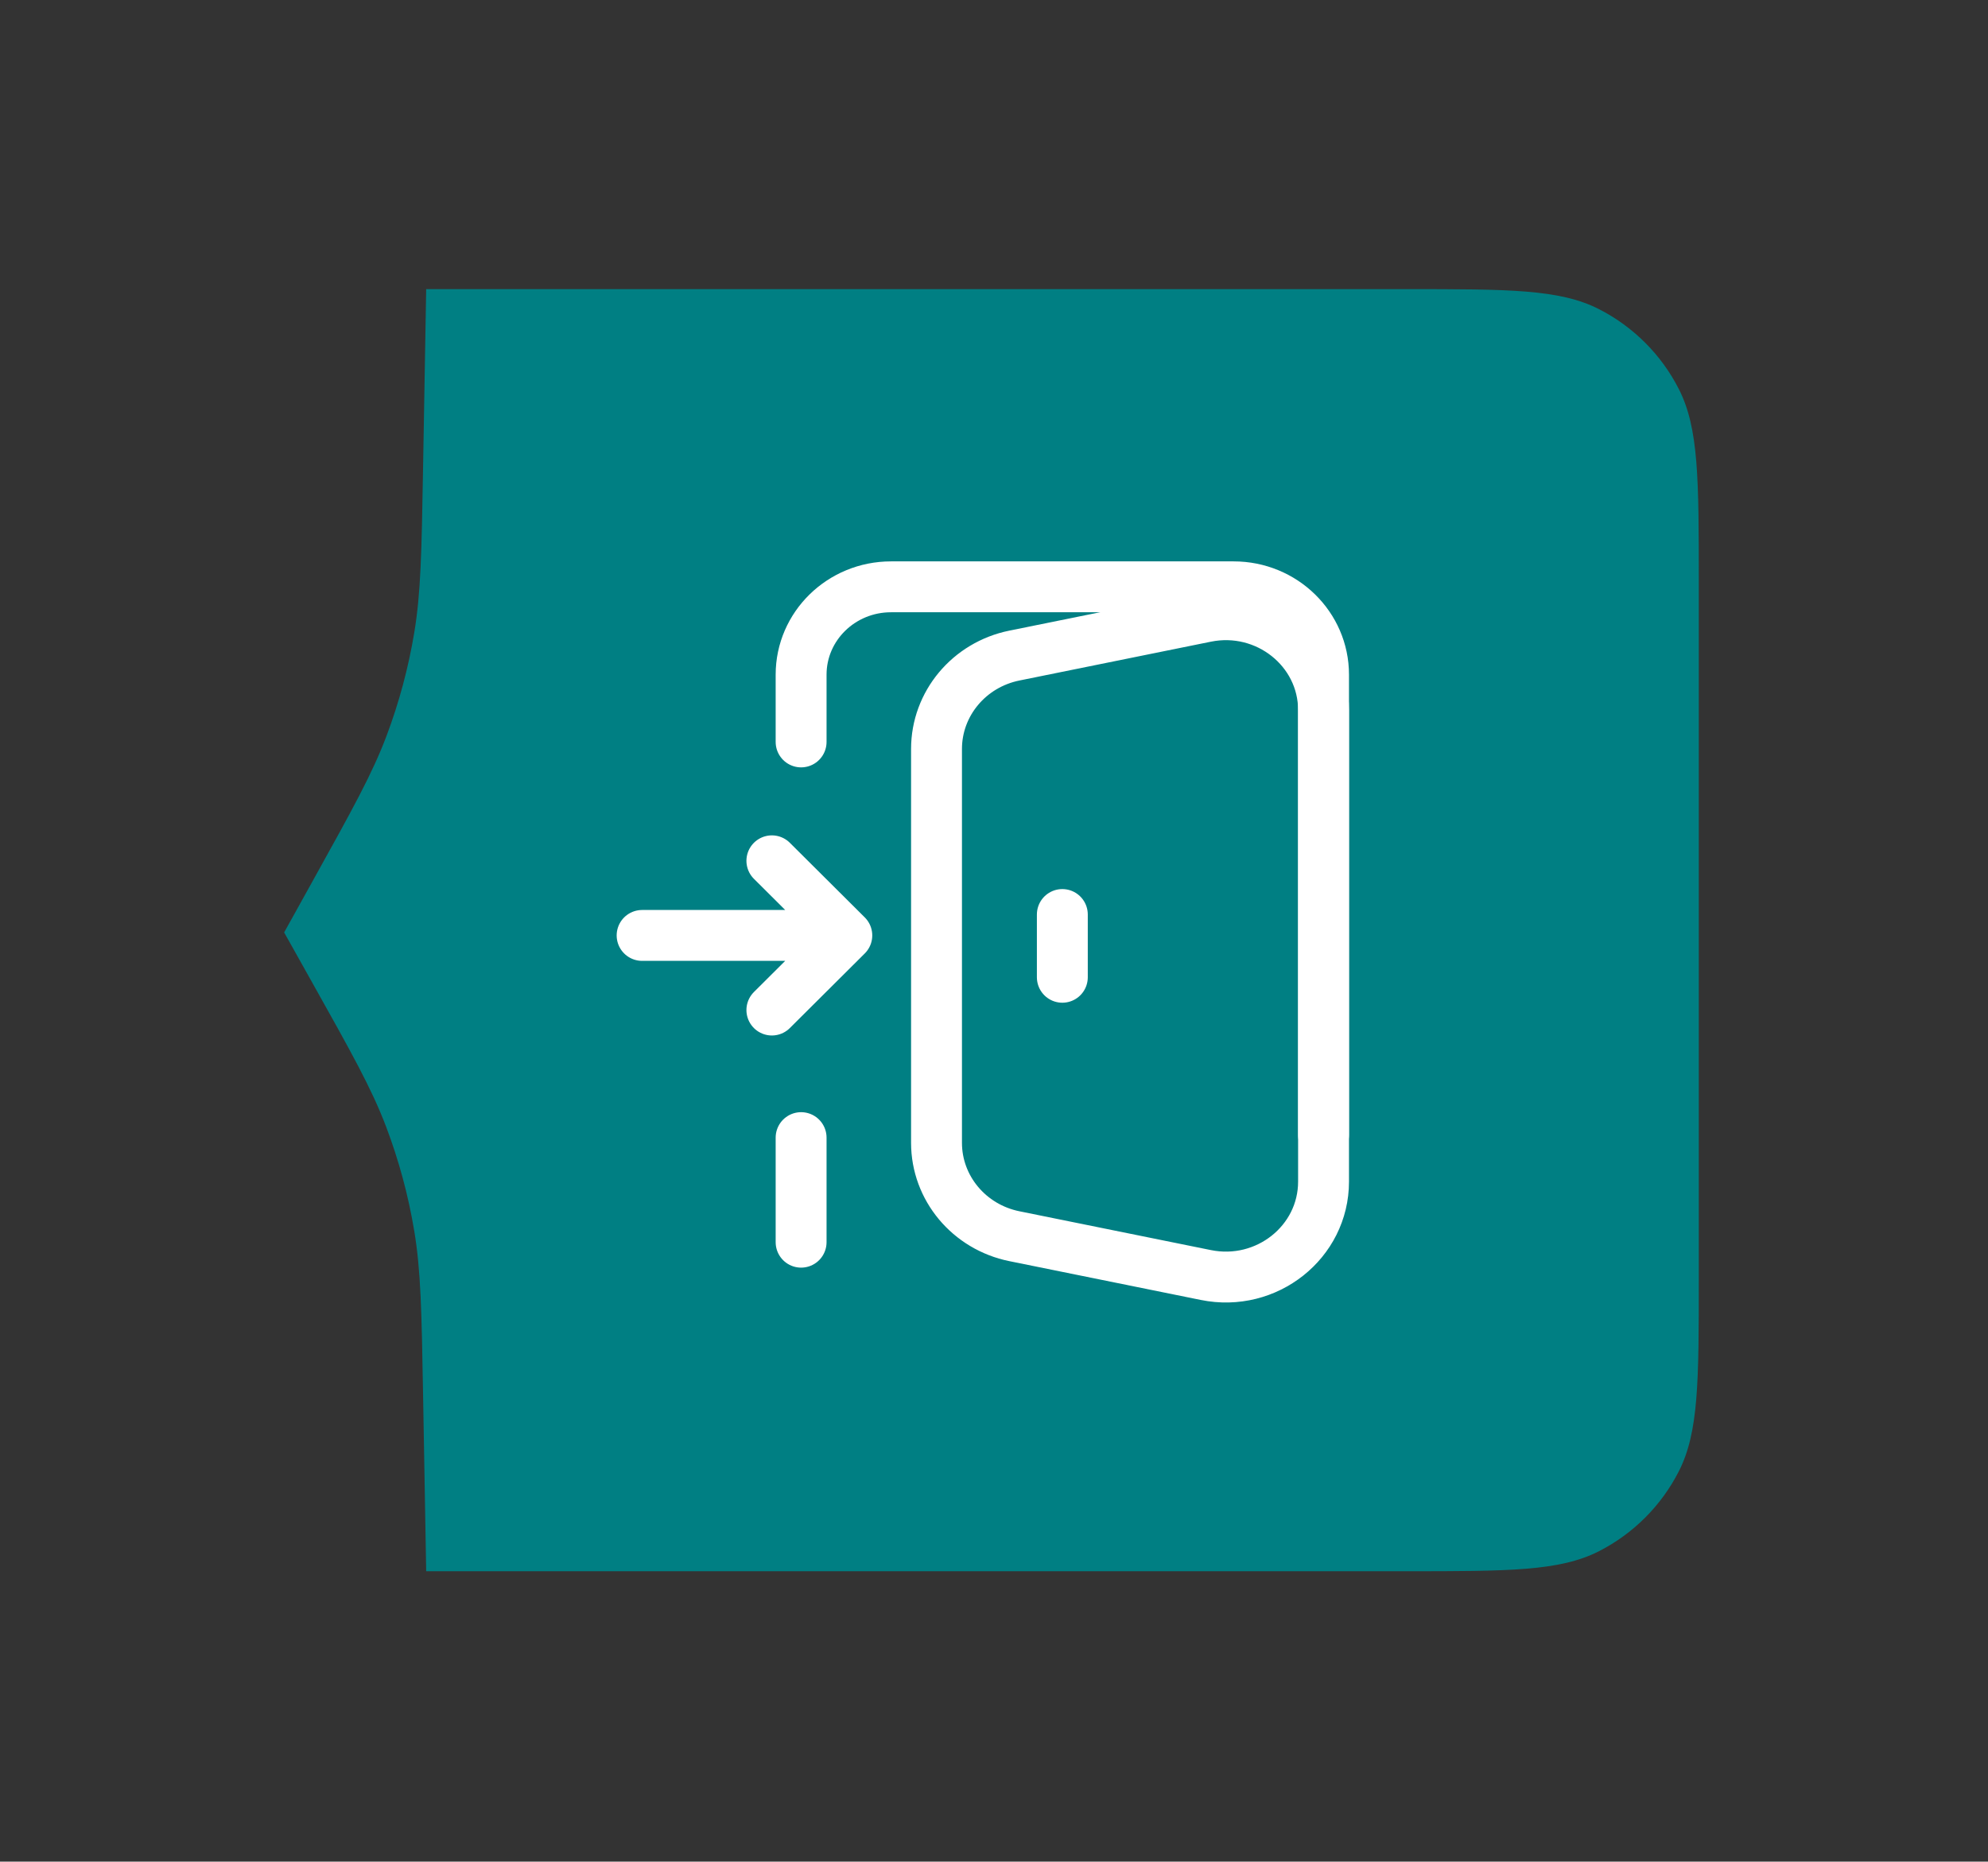
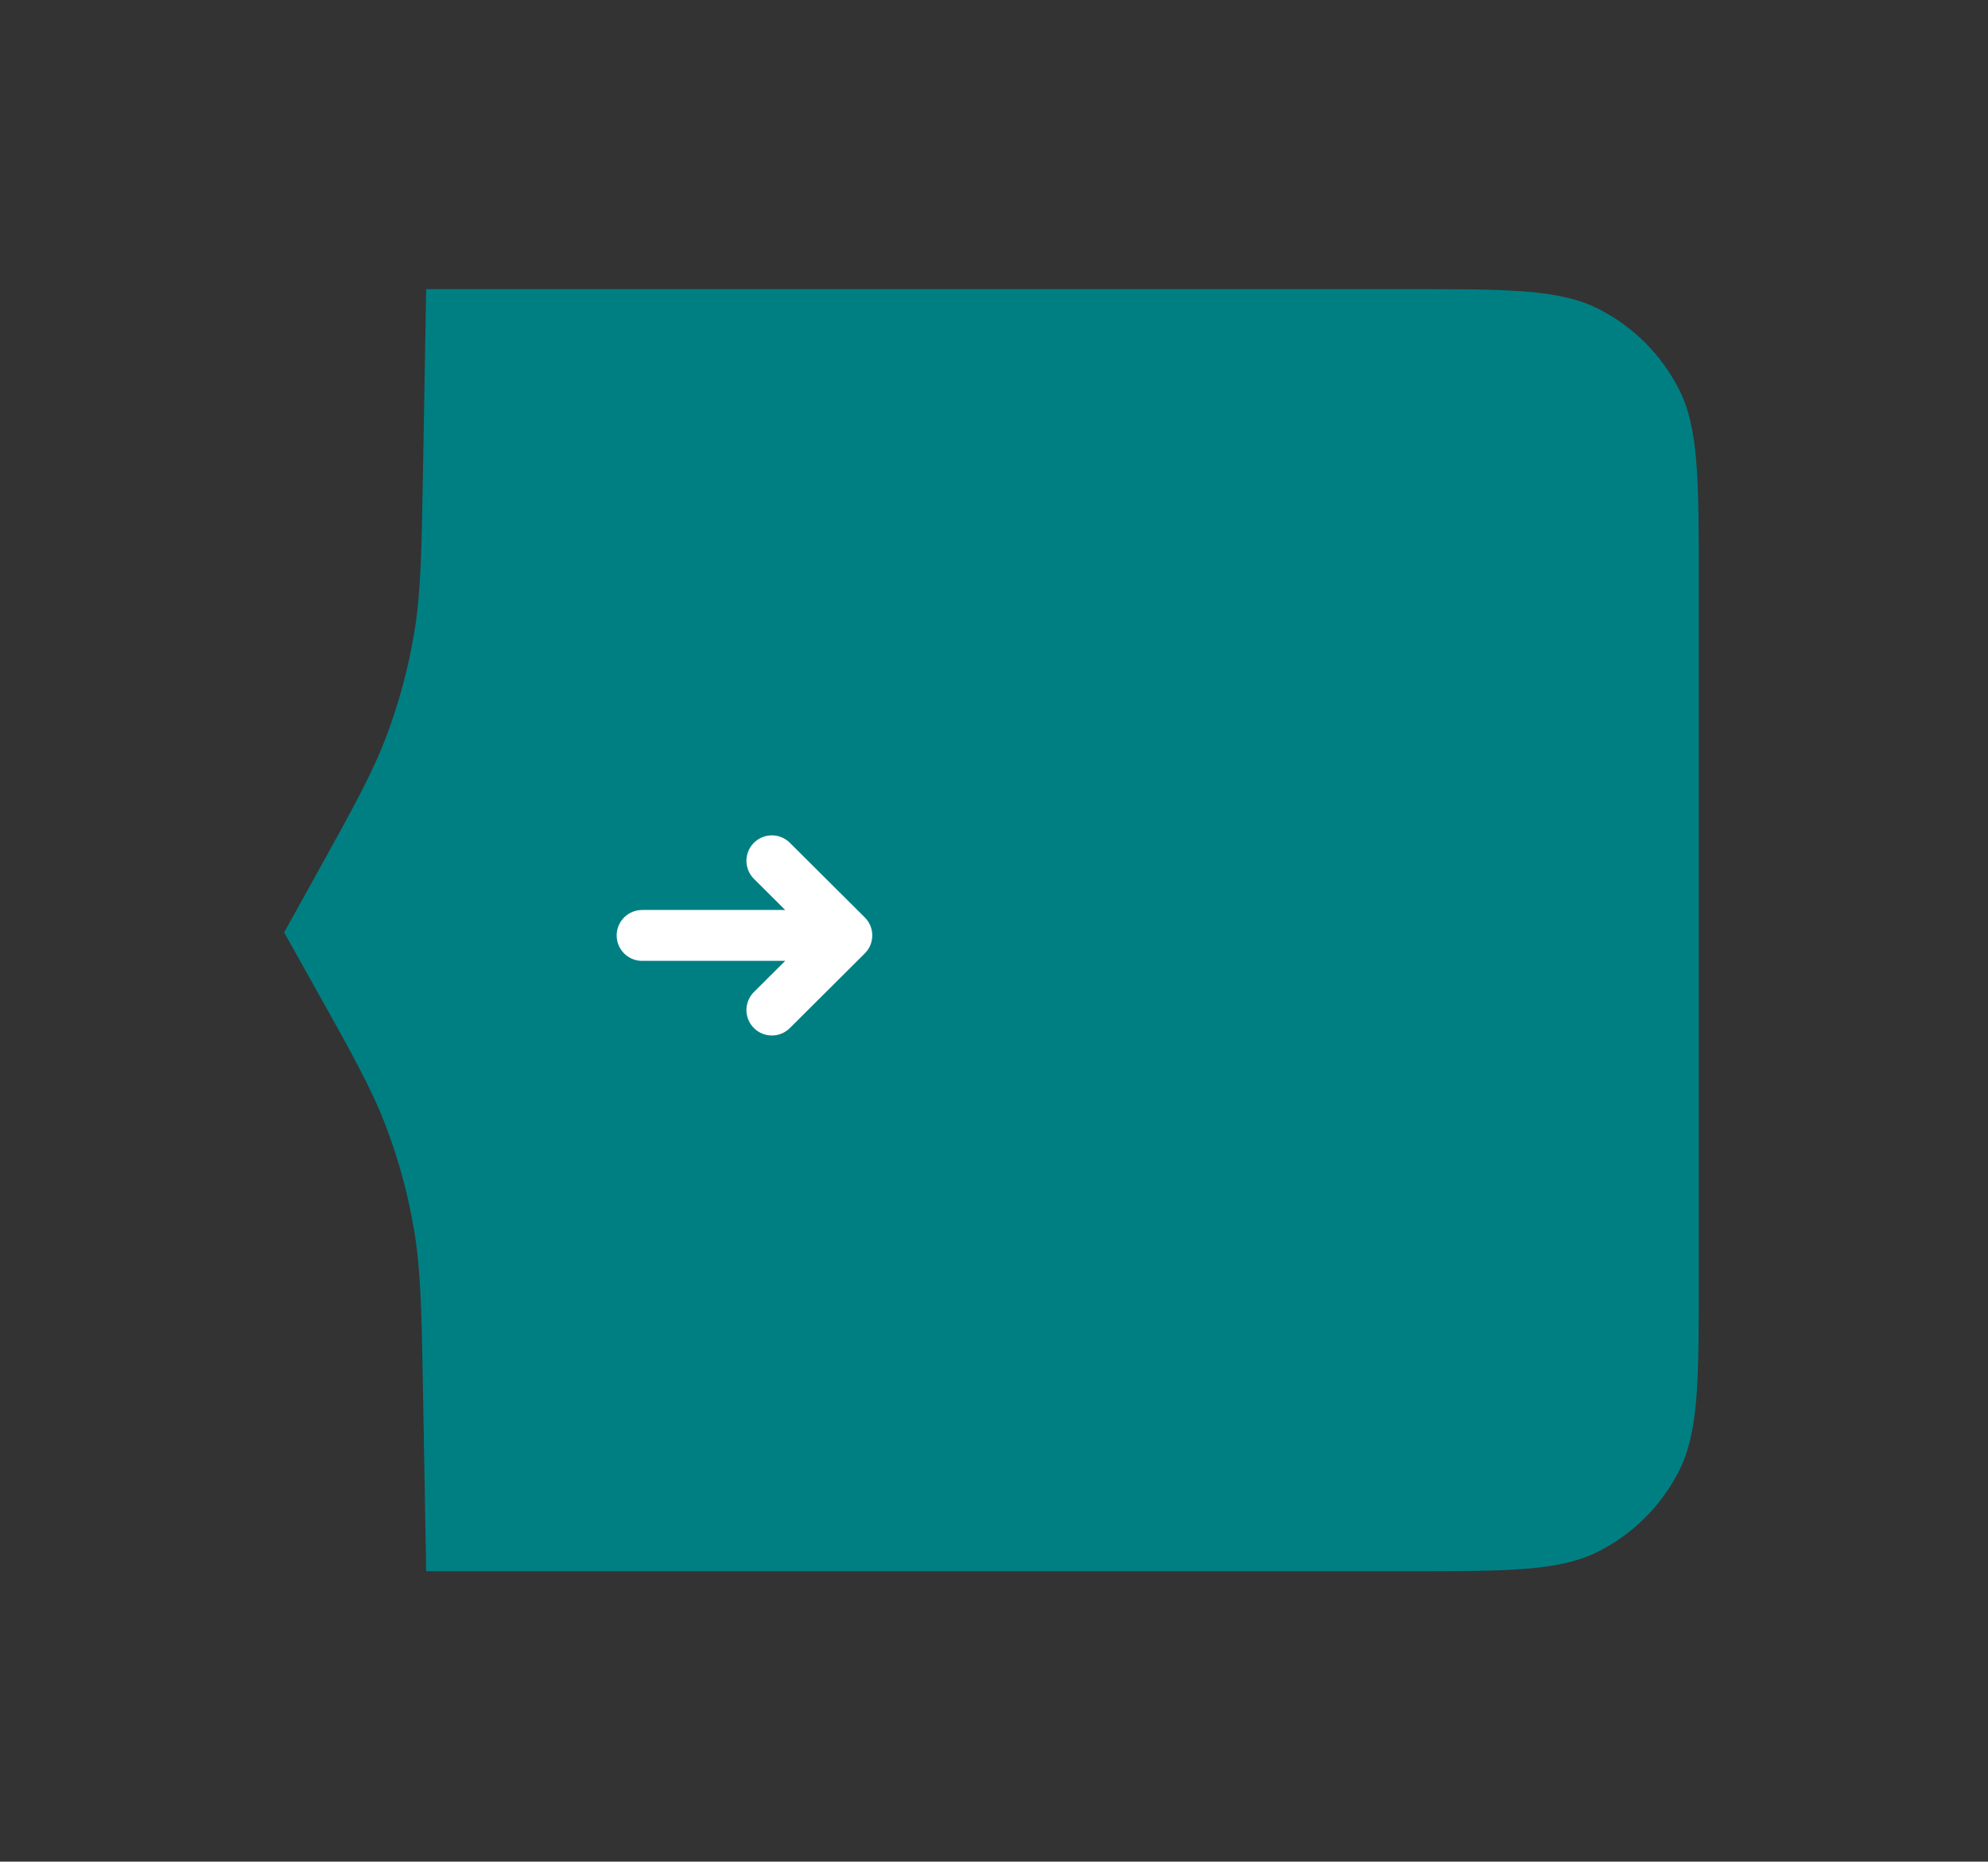
<svg xmlns="http://www.w3.org/2000/svg" width="142" height="133" viewBox="0 0 142 133" fill="none">
  <rect x="0" y="0" width="142" height="133" fill="#333333" stroke="none" />
  <path d="M30.442 112.252L30.219 99.597C30.116 93.722 30.064 90.784 29.586 87.922C29.162 85.381 28.487 82.888 27.573 80.479C26.543 77.766 25.107 75.203 22.235 70.077L20.296 66.615L22.352 62.91C25.181 57.814 26.596 55.266 27.61 52.572C28.51 50.179 29.174 47.705 29.592 45.183C30.063 42.343 30.114 39.429 30.216 33.601L30.442 20.656L100.422 20.656C107.745 20.656 111.406 20.656 114.203 22.081C116.663 23.334 118.663 25.335 119.917 27.795C121.342 30.591 121.342 34.253 121.342 41.575L121.342 91.332C121.342 98.655 121.342 102.316 119.917 105.113C118.663 107.573 116.663 109.573 114.203 110.827C111.406 112.252 107.745 112.252 100.423 112.252L30.442 112.252Z" fill="#007f83" />
  <path d="M60.487 66.829H45.865M60.487 66.829L55.134 61.498M60.487 66.829L55.134 72.16" stroke="white" stroke-width="3.635" stroke-linecap="round" stroke-linejoin="round" />
-   <path d="M94.539 81.073V48.2C94.539 44.734 91.665 41.924 88.119 41.924H63.643C60.097 41.924 57.222 44.734 57.222 48.2V53.005" stroke="white" stroke-width="3.635" stroke-linecap="round" stroke-linejoin="round" />
-   <path d="M57.222 88.745V81.274" stroke="white" stroke-width="3.635" stroke-linecap="round" stroke-linejoin="round" />
-   <path d="M94.539 84.418V50.735C94.539 46.414 90.471 43.183 86.135 44.062L72.458 46.835C69.217 47.491 66.894 50.278 66.894 53.508V81.645C66.894 84.875 69.217 87.662 72.458 88.318L86.135 91.091C90.471 91.97 94.539 88.739 94.539 84.418Z" stroke="white" stroke-width="3.635" stroke-linecap="round" stroke-linejoin="round" />
-   <path d="M75.881 65.335V69.819" stroke="white" stroke-width="3.635" stroke-linecap="round" />
</svg>